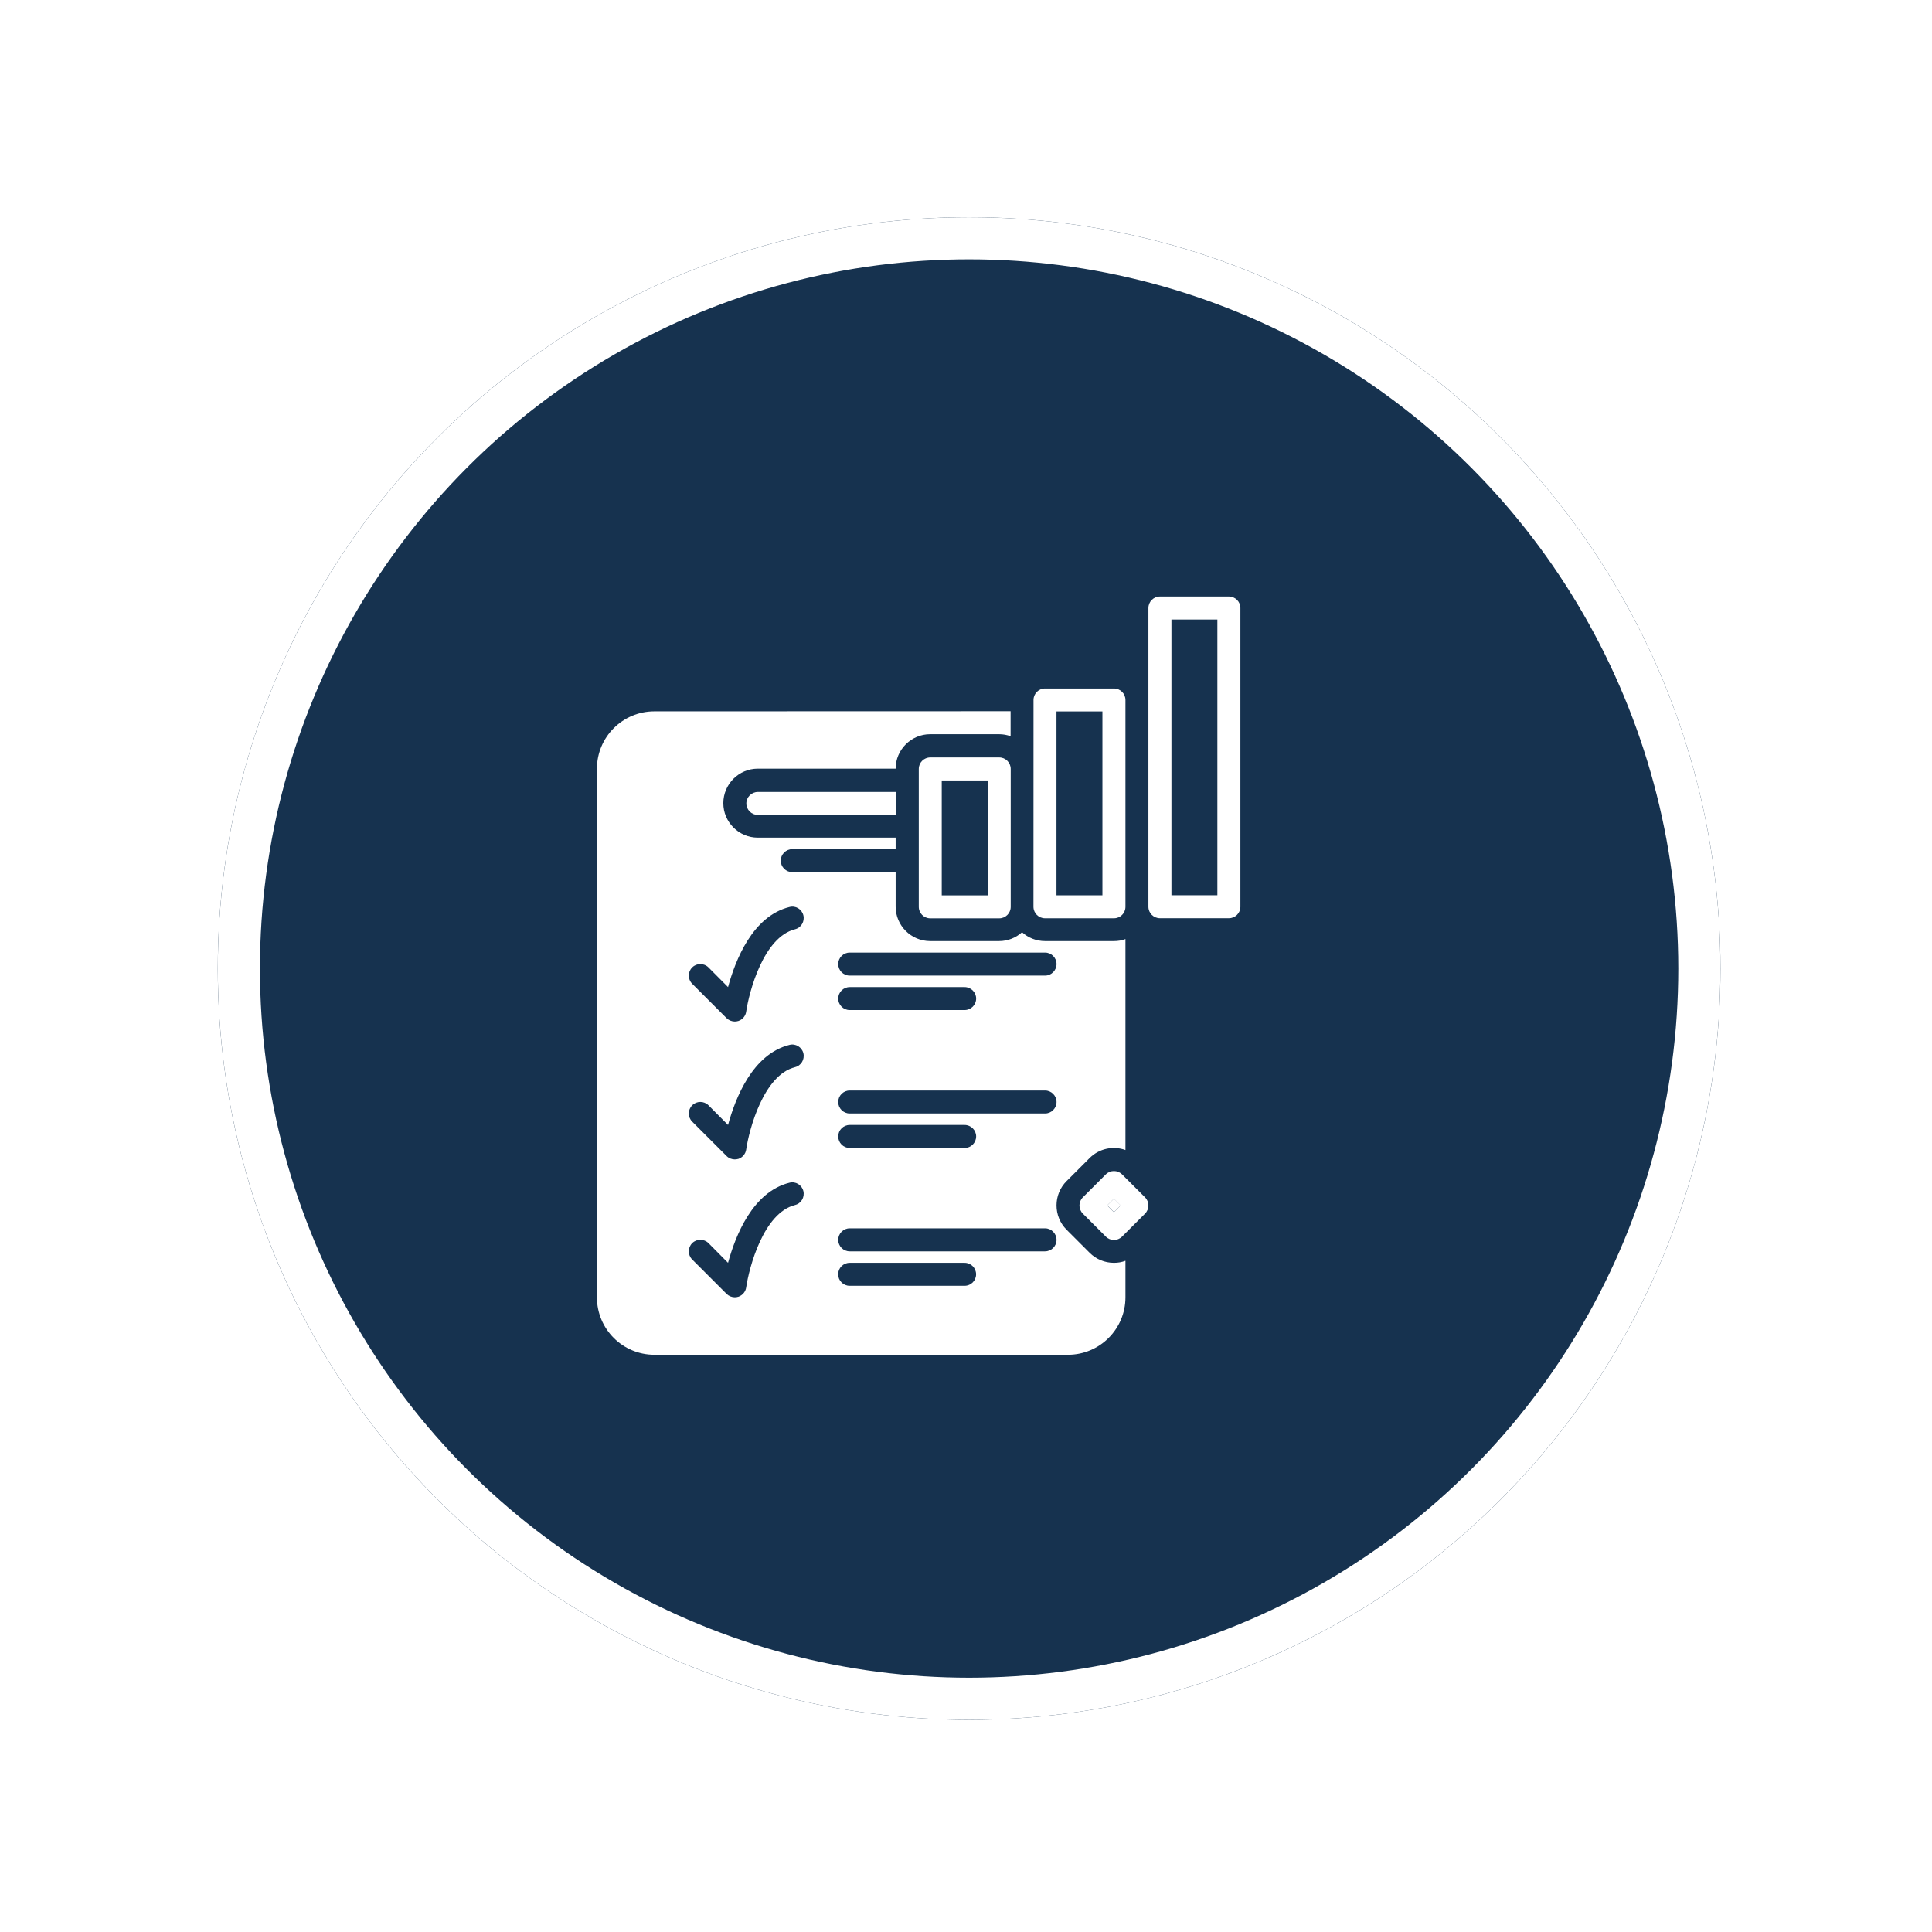
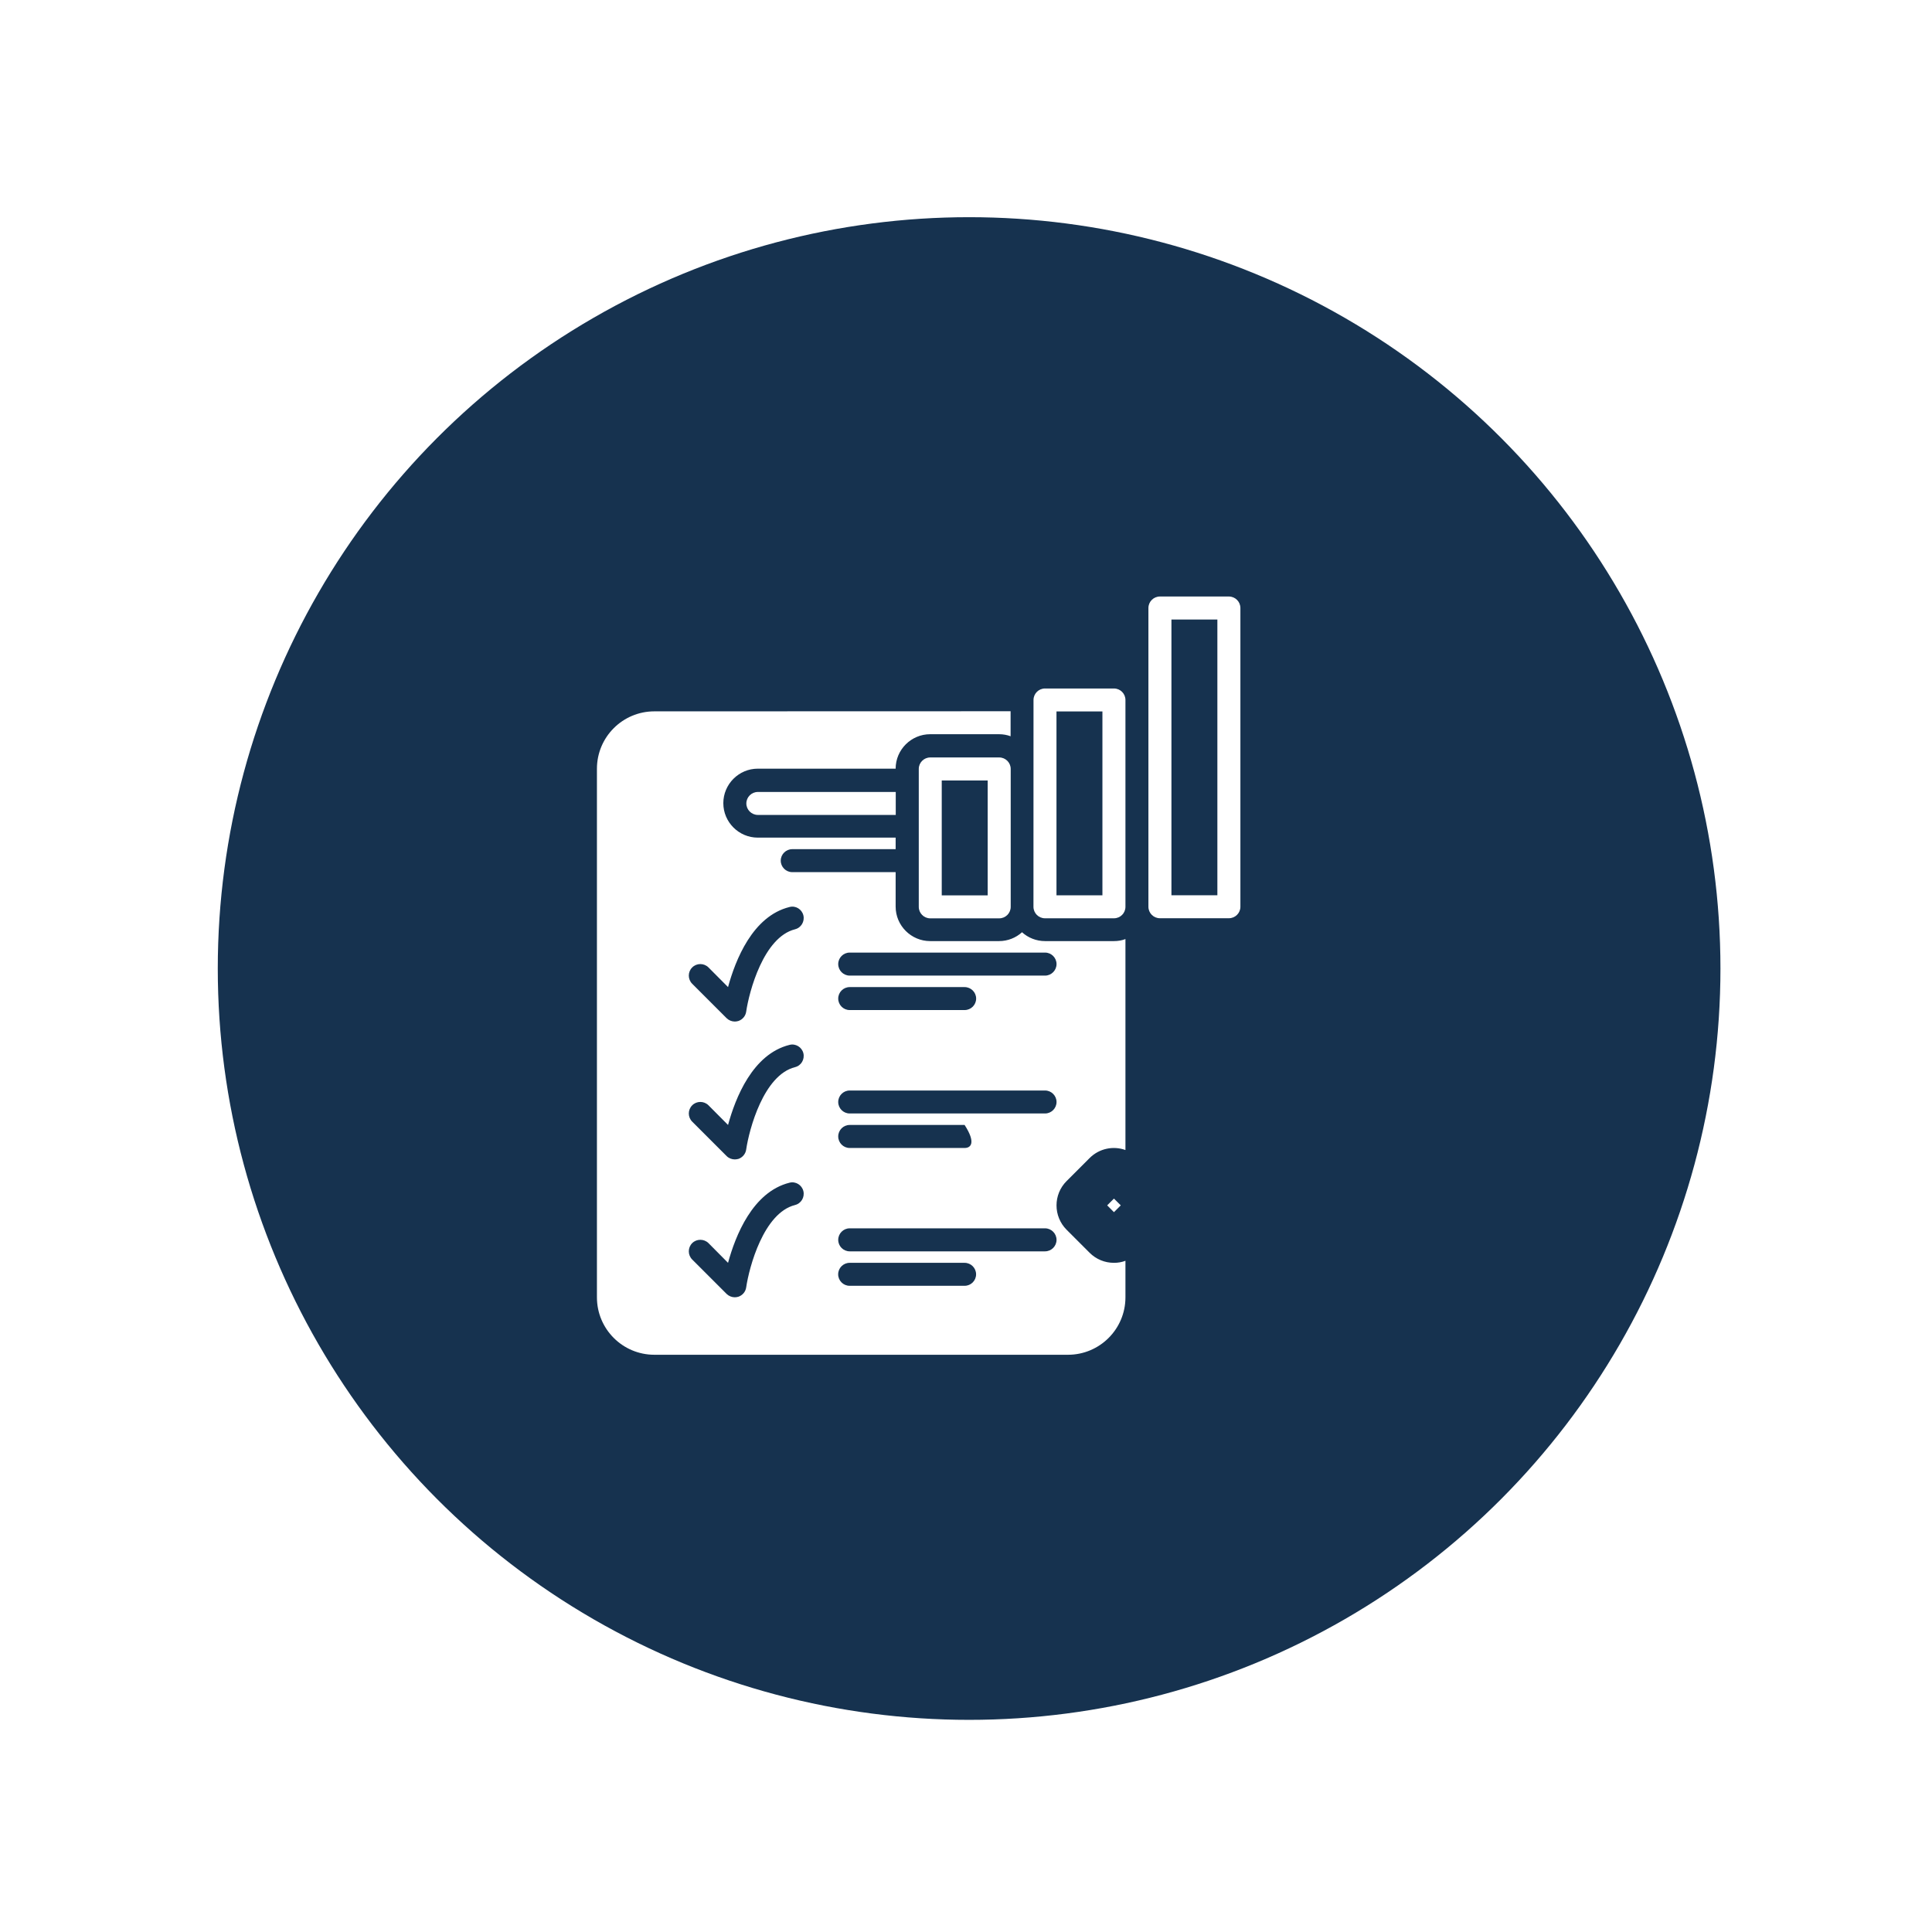
<svg xmlns="http://www.w3.org/2000/svg" width="36" height="36" viewBox="0 0 36 36" fill="none">
  <g filter="url(#filter0_d_1612_22079)">
    <circle cx="17.011" cy="17" r="14" fill="#16324F" />
-     <circle cx="17.011" cy="17" r="13.607" stroke="white" stroke-width="0.785" />
  </g>
  <g filter="url(#filter1_d_1612_22079)">
-     <path d="M20.971 16.451C20.905 16.477 20.832 16.489 20.757 16.489H19.472C19.31 16.489 19.157 16.427 19.044 16.324C18.931 16.427 18.779 16.489 18.616 16.489H17.332C16.978 16.489 16.689 16.2 16.689 15.847V15.204H14.762C14.645 15.204 14.548 15.108 14.548 14.99C14.548 14.872 14.645 14.776 14.762 14.776H16.689V14.561H14.12C13.767 14.561 13.478 14.272 13.478 13.919C13.478 13.565 13.767 13.276 14.12 13.276H16.689C16.689 12.923 16.978 12.634 17.332 12.634H18.616C18.691 12.634 18.764 12.647 18.831 12.672V12.206L12.193 12.208C11.602 12.208 11.123 12.687 11.123 13.278V23.127C11.123 23.718 11.602 24.197 12.193 24.197H19.901C20.491 24.197 20.971 23.718 20.971 23.127V22.446C20.902 22.472 20.832 22.484 20.757 22.484C20.586 22.484 20.425 22.418 20.303 22.296L19.875 21.868C19.624 21.617 19.624 21.21 19.875 20.96L20.303 20.532C20.483 20.352 20.744 20.3 20.971 20.382V16.451L20.971 16.451ZM14.814 21.407C14.229 21.553 13.959 22.566 13.904 22.942C13.893 23.023 13.835 23.089 13.761 23.115C13.737 23.122 13.716 23.126 13.692 23.126C13.637 23.126 13.581 23.104 13.54 23.064L12.898 22.422C12.814 22.338 12.814 22.201 12.898 22.117C12.981 22.034 13.118 22.034 13.202 22.117L13.566 22.484C13.703 21.98 14.024 21.163 14.711 20.991C14.824 20.961 14.942 21.032 14.97 21.148C14.997 21.261 14.929 21.379 14.813 21.407L14.814 21.407ZM14.814 18.838C14.229 18.984 13.959 19.997 13.904 20.373C13.893 20.454 13.835 20.521 13.761 20.547C13.737 20.553 13.716 20.557 13.692 20.557C13.637 20.557 13.581 20.536 13.54 20.495L12.898 19.853C12.814 19.769 12.814 19.633 12.898 19.549C12.981 19.465 13.118 19.465 13.202 19.549L13.566 19.915C13.703 19.412 14.024 18.594 14.711 18.423C14.824 18.393 14.942 18.464 14.97 18.579C14.997 18.693 14.929 18.811 14.813 18.838L14.814 18.838ZM14.814 16.269C14.229 16.415 13.959 17.427 13.904 17.804C13.893 17.885 13.835 17.951 13.761 17.977C13.737 17.984 13.716 17.988 13.692 17.988C13.637 17.988 13.581 17.966 13.54 17.926L12.898 17.284C12.814 17.2 12.814 17.063 12.898 16.98C12.981 16.896 13.118 16.896 13.202 16.98L13.566 17.346C13.703 16.842 14.024 16.024 14.711 15.854C14.824 15.823 14.942 15.894 14.97 16.01C14.997 16.123 14.929 16.241 14.813 16.269L14.814 16.269ZM17.974 22.912H15.832C15.714 22.912 15.618 22.816 15.618 22.698C15.618 22.58 15.714 22.484 15.832 22.484H17.974C18.092 22.484 18.188 22.58 18.188 22.698C18.188 22.816 18.092 22.912 17.974 22.912ZM19.473 22.27H15.833C15.715 22.27 15.619 22.174 15.619 22.056C15.619 21.938 15.715 21.841 15.833 21.841H19.473C19.59 21.841 19.687 21.938 19.687 22.056C19.687 22.174 19.59 22.27 19.473 22.27ZM15.619 20.129C15.619 20.011 15.715 19.915 15.833 19.915H17.974C18.092 19.915 18.189 20.011 18.189 20.129C18.189 20.247 18.092 20.344 17.974 20.344H15.833C15.715 20.344 15.619 20.247 15.619 20.129ZM19.473 19.701H15.833C15.715 19.701 15.619 19.605 15.619 19.487C15.619 19.369 15.715 19.273 15.833 19.273H19.473C19.59 19.273 19.687 19.369 19.687 19.487C19.687 19.605 19.59 19.701 19.473 19.701ZM15.619 17.56C15.619 17.442 15.715 17.346 15.833 17.346H17.974C18.092 17.346 18.189 17.442 18.189 17.56C18.189 17.678 18.092 17.774 17.974 17.774H15.833C15.715 17.774 15.619 17.678 15.619 17.56ZM19.473 17.132H15.833C15.715 17.132 15.619 17.035 15.619 16.917C15.619 16.799 15.715 16.703 15.833 16.703H19.473C19.59 16.703 19.687 16.799 19.687 16.917C19.687 17.035 19.59 17.132 19.473 17.132ZM20.631 21.413L20.757 21.54L20.884 21.413L20.757 21.287L20.631 21.413Z" fill="white" />
+     <path d="M20.971 16.451C20.905 16.477 20.832 16.489 20.757 16.489H19.472C19.31 16.489 19.157 16.427 19.044 16.324C18.931 16.427 18.779 16.489 18.616 16.489H17.332C16.978 16.489 16.689 16.2 16.689 15.847V15.204H14.762C14.645 15.204 14.548 15.108 14.548 14.99C14.548 14.872 14.645 14.776 14.762 14.776H16.689V14.561H14.12C13.767 14.561 13.478 14.272 13.478 13.919C13.478 13.565 13.767 13.276 14.12 13.276H16.689C16.689 12.923 16.978 12.634 17.332 12.634H18.616C18.691 12.634 18.764 12.647 18.831 12.672V12.206L12.193 12.208C11.602 12.208 11.123 12.687 11.123 13.278V23.127C11.123 23.718 11.602 24.197 12.193 24.197H19.901C20.491 24.197 20.971 23.718 20.971 23.127V22.446C20.902 22.472 20.832 22.484 20.757 22.484C20.586 22.484 20.425 22.418 20.303 22.296L19.875 21.868C19.624 21.617 19.624 21.21 19.875 20.96L20.303 20.532C20.483 20.352 20.744 20.3 20.971 20.382V16.451L20.971 16.451ZM14.814 21.407C14.229 21.553 13.959 22.566 13.904 22.942C13.893 23.023 13.835 23.089 13.761 23.115C13.737 23.122 13.716 23.126 13.692 23.126C13.637 23.126 13.581 23.104 13.54 23.064L12.898 22.422C12.814 22.338 12.814 22.201 12.898 22.117C12.981 22.034 13.118 22.034 13.202 22.117L13.566 22.484C13.703 21.98 14.024 21.163 14.711 20.991C14.824 20.961 14.942 21.032 14.97 21.148C14.997 21.261 14.929 21.379 14.813 21.407L14.814 21.407ZM14.814 18.838C14.229 18.984 13.959 19.997 13.904 20.373C13.893 20.454 13.835 20.521 13.761 20.547C13.737 20.553 13.716 20.557 13.692 20.557C13.637 20.557 13.581 20.536 13.54 20.495L12.898 19.853C12.814 19.769 12.814 19.633 12.898 19.549C12.981 19.465 13.118 19.465 13.202 19.549L13.566 19.915C13.703 19.412 14.024 18.594 14.711 18.423C14.824 18.393 14.942 18.464 14.97 18.579C14.997 18.693 14.929 18.811 14.813 18.838L14.814 18.838ZM14.814 16.269C14.229 16.415 13.959 17.427 13.904 17.804C13.893 17.885 13.835 17.951 13.761 17.977C13.737 17.984 13.716 17.988 13.692 17.988C13.637 17.988 13.581 17.966 13.54 17.926L12.898 17.284C12.814 17.2 12.814 17.063 12.898 16.98C12.981 16.896 13.118 16.896 13.202 16.98L13.566 17.346C13.703 16.842 14.024 16.024 14.711 15.854C14.824 15.823 14.942 15.894 14.97 16.01C14.997 16.123 14.929 16.241 14.813 16.269L14.814 16.269ZM17.974 22.912H15.832C15.714 22.912 15.618 22.816 15.618 22.698C15.618 22.58 15.714 22.484 15.832 22.484H17.974C18.092 22.484 18.188 22.58 18.188 22.698C18.188 22.816 18.092 22.912 17.974 22.912ZM19.473 22.27H15.833C15.715 22.27 15.619 22.174 15.619 22.056C15.619 21.938 15.715 21.841 15.833 21.841H19.473C19.59 21.841 19.687 21.938 19.687 22.056C19.687 22.174 19.59 22.27 19.473 22.27ZM15.619 20.129C15.619 20.011 15.715 19.915 15.833 19.915H17.974C18.189 20.247 18.092 20.344 17.974 20.344H15.833C15.715 20.344 15.619 20.247 15.619 20.129ZM19.473 19.701H15.833C15.715 19.701 15.619 19.605 15.619 19.487C15.619 19.369 15.715 19.273 15.833 19.273H19.473C19.59 19.273 19.687 19.369 19.687 19.487C19.687 19.605 19.59 19.701 19.473 19.701ZM15.619 17.56C15.619 17.442 15.715 17.346 15.833 17.346H17.974C18.092 17.346 18.189 17.442 18.189 17.56C18.189 17.678 18.092 17.774 17.974 17.774H15.833C15.715 17.774 15.619 17.678 15.619 17.56ZM19.473 17.132H15.833C15.715 17.132 15.619 17.035 15.619 16.917C15.619 16.799 15.715 16.703 15.833 16.703H19.473C19.59 16.703 19.687 16.799 19.687 16.917C19.687 17.035 19.59 17.132 19.473 17.132ZM20.631 21.413L20.757 21.54L20.884 21.413L20.757 21.287L20.631 21.413Z" fill="white" />
    <path d="M16.691 13.71V14.138H14.122C14.004 14.138 13.907 14.042 13.907 13.924C13.907 13.806 14.004 13.71 14.122 13.71H16.691V13.71Z" fill="white" />
-     <path d="M20.756 22.058C20.701 22.058 20.647 22.037 20.605 21.995L20.177 21.567C20.093 21.483 20.093 21.348 20.177 21.264L20.605 20.836C20.689 20.753 20.824 20.753 20.908 20.836L21.336 21.264C21.42 21.348 21.42 21.483 21.336 21.567L20.908 21.995C20.866 22.037 20.812 22.058 20.757 22.058H20.756ZM20.631 21.415L20.756 21.541L20.881 21.415L20.756 21.29L20.631 21.415Z" fill="white" />
    <path d="M18.619 16.065H17.334C17.216 16.065 17.12 15.969 17.12 15.851V13.281C17.12 13.163 17.216 13.067 17.334 13.067H18.619C18.737 13.067 18.833 13.163 18.833 13.281V15.851C18.833 15.969 18.737 16.065 18.619 16.065ZM17.548 15.637H18.404V13.496H17.548V15.637Z" fill="white" />
    <path d="M20.756 16.064H19.472C19.353 16.064 19.257 15.968 19.257 15.849L19.258 11.996C19.258 11.878 19.354 11.782 19.472 11.782H20.757C20.875 11.782 20.971 11.878 20.971 11.996V15.85C20.971 15.969 20.875 16.064 20.757 16.064L20.756 16.064ZM19.686 15.636H20.542V12.21H19.686V15.636Z" fill="white" />
    <path d="M22.898 16.063H21.614C21.495 16.063 21.399 15.967 21.399 15.849V10.283C21.399 10.164 21.495 10.068 21.614 10.068H22.898C23.017 10.068 23.113 10.164 23.113 10.283V15.849C23.113 15.967 23.017 16.063 22.898 16.063ZM21.828 15.635H22.684V10.497H21.828V15.635Z" fill="white" />
  </g>
  <defs>
    <filter id="filter0_d_1612_22079" x="0.158" y="0.148" width="35.798" height="35.798" filterUnits="userSpaceOnUse" color-interpolation-filters="sRGB">
      <feFlood flood-opacity="0" result="BackgroundImageFix" />
      <feColorMatrix in="SourceAlpha" type="matrix" values="0 0 0 0 0 0 0 0 0 0 0 0 0 0 0 0 0 0 127 0" result="hardAlpha" />
      <feOffset dx="1.047" dy="1.047" />
      <feGaussianBlur stdDeviation="1.95" />
      <feComposite in2="hardAlpha" operator="out" />
      <feColorMatrix type="matrix" values="0 0 0 0 0 0 0 0 0 0 0 0 0 0 0 0 0 0 0.25 0" />
      <feBlend mode="normal" in2="BackgroundImageFix" result="effect1_dropShadow_1612_22079" />
      <feBlend mode="normal" in="SourceGraphic" in2="effect1_dropShadow_1612_22079" result="shape" />
    </filter>
    <filter id="filter1_d_1612_22079" x="10.076" y="10.068" width="14.083" height="16.223" filterUnits="userSpaceOnUse" color-interpolation-filters="sRGB">
      <feFlood flood-opacity="0" result="BackgroundImageFix" />
      <feColorMatrix in="SourceAlpha" type="matrix" values="0 0 0 0 0 0 0 0 0 0 0 0 0 0 0 0 0 0 127 0" result="hardAlpha" />
      <feOffset dy="1.047" />
      <feGaussianBlur stdDeviation="0.523" />
      <feComposite in2="hardAlpha" operator="out" />
      <feColorMatrix type="matrix" values="0 0 0 0 0 0 0 0 0 0 0 0 0 0 0 0 0 0 0.25 0" />
      <feBlend mode="normal" in2="BackgroundImageFix" result="effect1_dropShadow_1612_22079" />
      <feBlend mode="normal" in="SourceGraphic" in2="effect1_dropShadow_1612_22079" result="shape" />
    </filter>
  </defs>
</svg>